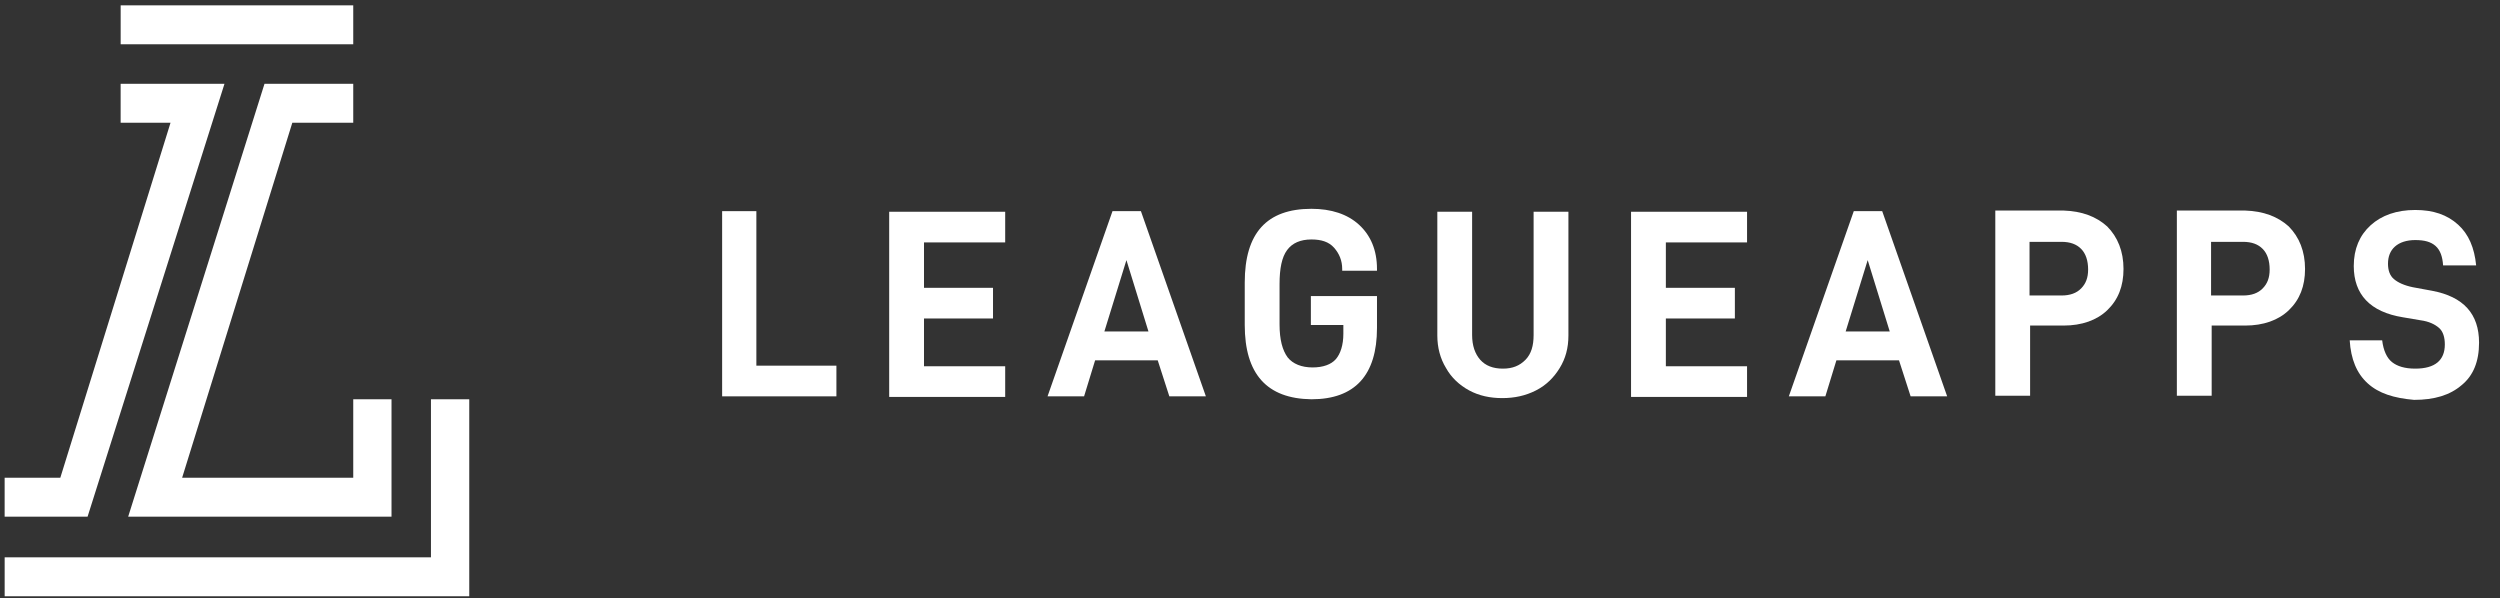
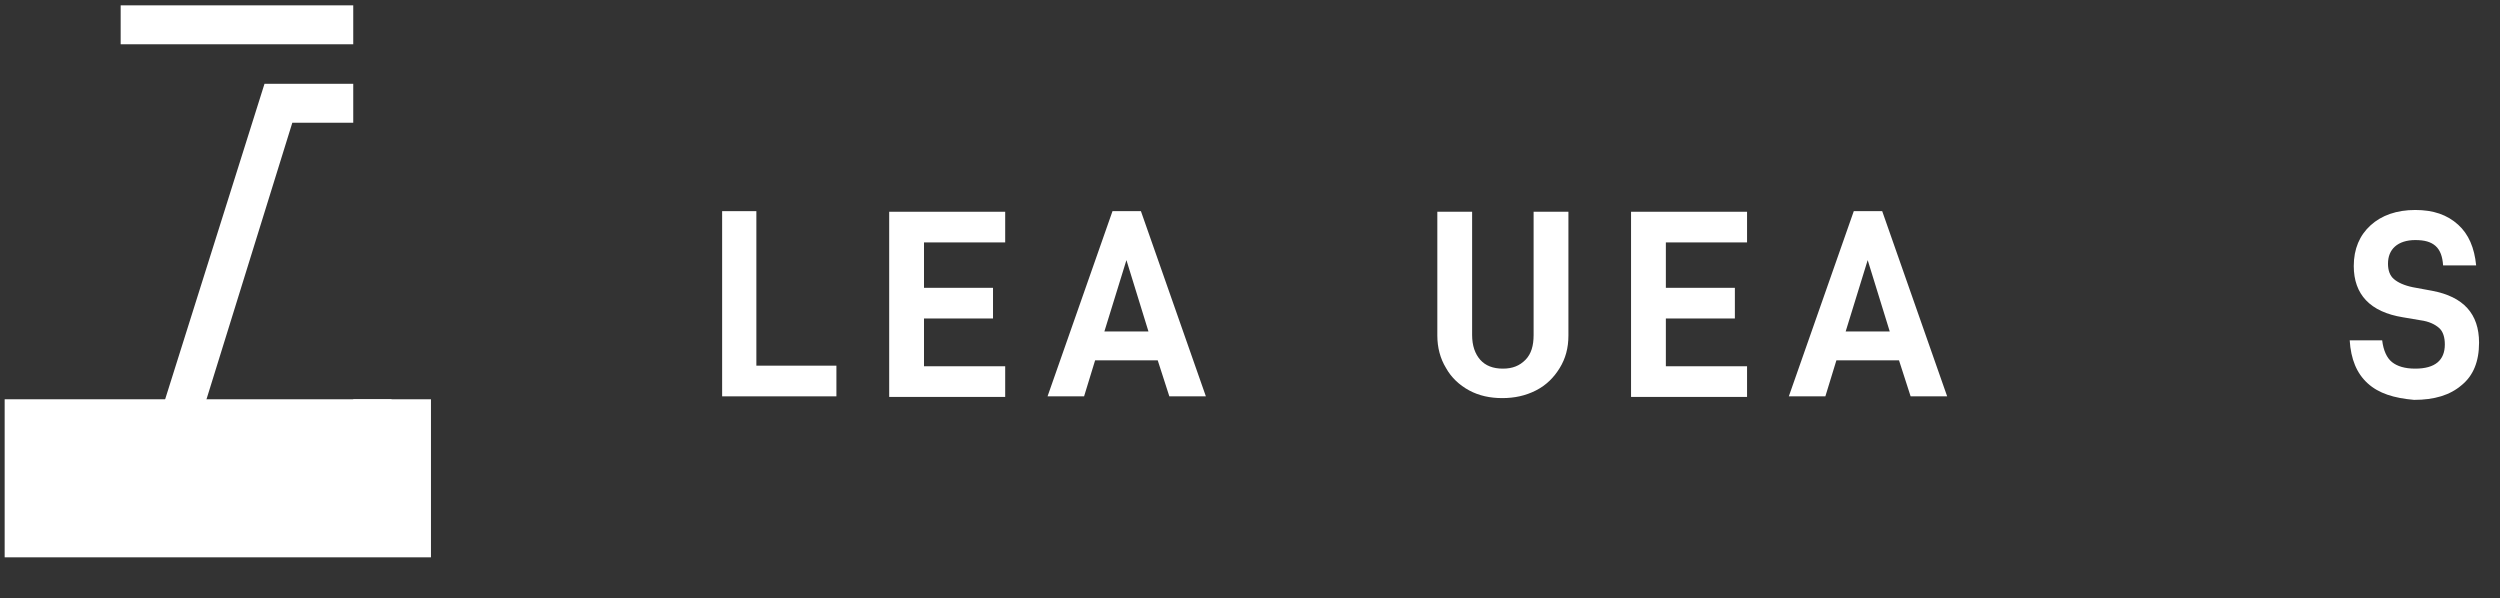
<svg xmlns="http://www.w3.org/2000/svg" width="117" height="28" viewBox="0 0 117 28" fill="none">
  <rect x="0" y="0" width="117" height="28" fill="#333333" stroke="none" />
  <path fill-rule="evenodd" clip-rule="evenodd" d="M33.769 9.882H35.398V17.113H39.144V18.549H33.796V9.882H33.769Z" fill="white" />
  <path fill-rule="evenodd" clip-rule="evenodd" d="M43.243 11.317V13.47H46.473V14.905H43.243V17.141H47.043V18.576H41.614V9.91H47.043V11.345H43.243V11.317Z" fill="white" />
  <path fill-rule="evenodd" clip-rule="evenodd" d="M53.748 15.513L52.717 12.173L51.685 15.513H53.748ZM54.182 16.865H51.251L50.735 18.549H49.025L52.065 9.882H53.395L56.435 18.549H54.725L54.182 16.865Z" fill="white" />
-   <path fill-rule="evenodd" clip-rule="evenodd" d="M58.254 15.209V13.222C58.254 10.903 59.286 9.772 61.376 9.772C62.299 9.772 63.059 10.02 63.602 10.517C64.145 11.014 64.443 11.704 64.443 12.587V12.67H62.815V12.587C62.815 12.2 62.679 11.869 62.435 11.594C62.19 11.317 61.838 11.207 61.376 11.207C60.861 11.207 60.48 11.373 60.236 11.704C59.991 12.035 59.883 12.559 59.883 13.304V15.181C59.883 15.899 60.019 16.396 60.263 16.727C60.507 17.031 60.914 17.196 61.43 17.196C61.919 17.196 62.299 17.058 62.516 16.81C62.733 16.561 62.869 16.148 62.869 15.623V15.209H61.349V13.857H64.443V15.347C64.443 17.555 63.412 18.686 61.376 18.686C59.286 18.659 58.254 17.5 58.254 15.209" fill="white" />
  <path fill-rule="evenodd" clip-rule="evenodd" d="M68.76 18.273C68.298 18.024 67.918 17.665 67.674 17.224C67.402 16.782 67.267 16.258 67.267 15.706V9.91H68.895V15.678C68.895 16.175 69.031 16.561 69.275 16.838C69.52 17.113 69.872 17.252 70.334 17.252C70.795 17.252 71.121 17.113 71.393 16.838C71.664 16.561 71.773 16.175 71.773 15.678V9.91H73.402V15.706C73.402 16.286 73.266 16.782 72.994 17.224C72.723 17.665 72.37 18.024 71.881 18.273C71.393 18.521 70.877 18.631 70.307 18.631C69.737 18.631 69.221 18.521 68.76 18.273" fill="white" />
  <path fill-rule="evenodd" clip-rule="evenodd" d="M77.962 11.317V13.47H81.192V14.905H77.962V17.141H81.762V18.576H76.333V9.91H81.762V11.345H77.962V11.317Z" fill="white" />
  <path fill-rule="evenodd" clip-rule="evenodd" d="M88.44 15.513L87.408 12.173L86.377 15.513H88.44ZM88.874 16.865H85.943L85.427 18.549H83.717L86.757 9.882H88.087L91.127 18.549H89.417L88.874 16.865Z" fill="white" />
-   <path fill-rule="evenodd" clip-rule="evenodd" d="M97.398 13.498C97.615 13.277 97.724 13.001 97.724 12.615C97.724 12.201 97.615 11.869 97.398 11.649C97.181 11.428 96.882 11.318 96.475 11.318H94.982V13.829H96.475C96.882 13.829 97.181 13.719 97.398 13.498ZM98.619 10.6C99.108 11.097 99.38 11.759 99.38 12.587C99.38 13.387 99.135 14.022 98.619 14.519C98.131 14.988 97.425 15.236 96.583 15.236H95.009V18.521H93.38V9.854H96.583C97.425 9.882 98.104 10.131 98.619 10.6Z" fill="white" />
-   <path fill-rule="evenodd" clip-rule="evenodd" d="M105.894 13.498C106.112 13.277 106.22 13.001 106.22 12.615C106.22 12.201 106.112 11.869 105.894 11.649C105.677 11.428 105.379 11.318 104.971 11.318H103.478V13.829H104.971C105.379 13.829 105.677 13.719 105.894 13.498ZM107.116 10.6C107.605 11.097 107.876 11.759 107.876 12.587C107.876 13.387 107.632 14.022 107.116 14.519C106.627 14.988 105.922 15.236 105.08 15.236H103.506V18.521H101.877V9.854H105.08C105.922 9.882 106.6 10.131 107.116 10.6Z" fill="white" />
  <path fill-rule="evenodd" clip-rule="evenodd" d="M110.808 17.941C110.292 17.472 110.021 16.81 109.966 15.927H111.486C111.541 16.396 111.703 16.755 111.948 16.948C112.192 17.141 112.545 17.252 113.034 17.252C113.957 17.252 114.418 16.865 114.418 16.12C114.418 15.789 114.337 15.513 114.147 15.347C113.957 15.182 113.685 15.043 113.278 14.988L112.464 14.85C110.916 14.602 110.156 13.774 110.156 12.449C110.156 11.649 110.428 11.014 110.943 10.545C111.459 10.075 112.165 9.827 113.034 9.827C113.875 9.827 114.527 10.048 115.043 10.517C115.531 10.959 115.803 11.593 115.884 12.421H114.337C114.31 12.007 114.201 11.704 113.984 11.511C113.767 11.318 113.468 11.235 113.034 11.235C112.627 11.235 112.301 11.345 112.084 11.538C111.866 11.732 111.758 12.007 111.758 12.339C111.758 12.642 111.839 12.891 112.029 13.056C112.219 13.222 112.518 13.36 112.925 13.443L113.821 13.608C115.287 13.884 116.02 14.685 116.02 16.037C116.02 16.92 115.748 17.583 115.205 18.024C114.662 18.493 113.929 18.714 112.979 18.714C112.029 18.631 111.324 18.41 110.808 17.941" fill="white" />
  <path fill-rule="evenodd" clip-rule="evenodd" d="M5.647 2.072H16.532V0.25H5.647V2.072Z" fill="white" />
-   <path fill-rule="evenodd" clip-rule="evenodd" d="M20.169 26.083H0.218V27.905H21.961V18.686H20.169V26.083Z" fill="white" />
+   <path fill-rule="evenodd" clip-rule="evenodd" d="M20.169 26.083H0.218V27.905V18.686H20.169V26.083Z" fill="white" />
  <path fill-rule="evenodd" clip-rule="evenodd" d="M16.532 5.743V3.921H12.379L5.999 24.179H18.323V18.687H16.532V22.357H8.524L13.681 5.743H16.532Z" fill="white" />
-   <path fill-rule="evenodd" clip-rule="evenodd" d="M0.217 22.357V24.179H4.099L10.506 3.921H5.646V5.743H7.981L2.823 22.357H0.217Z" fill="white" />
</svg>